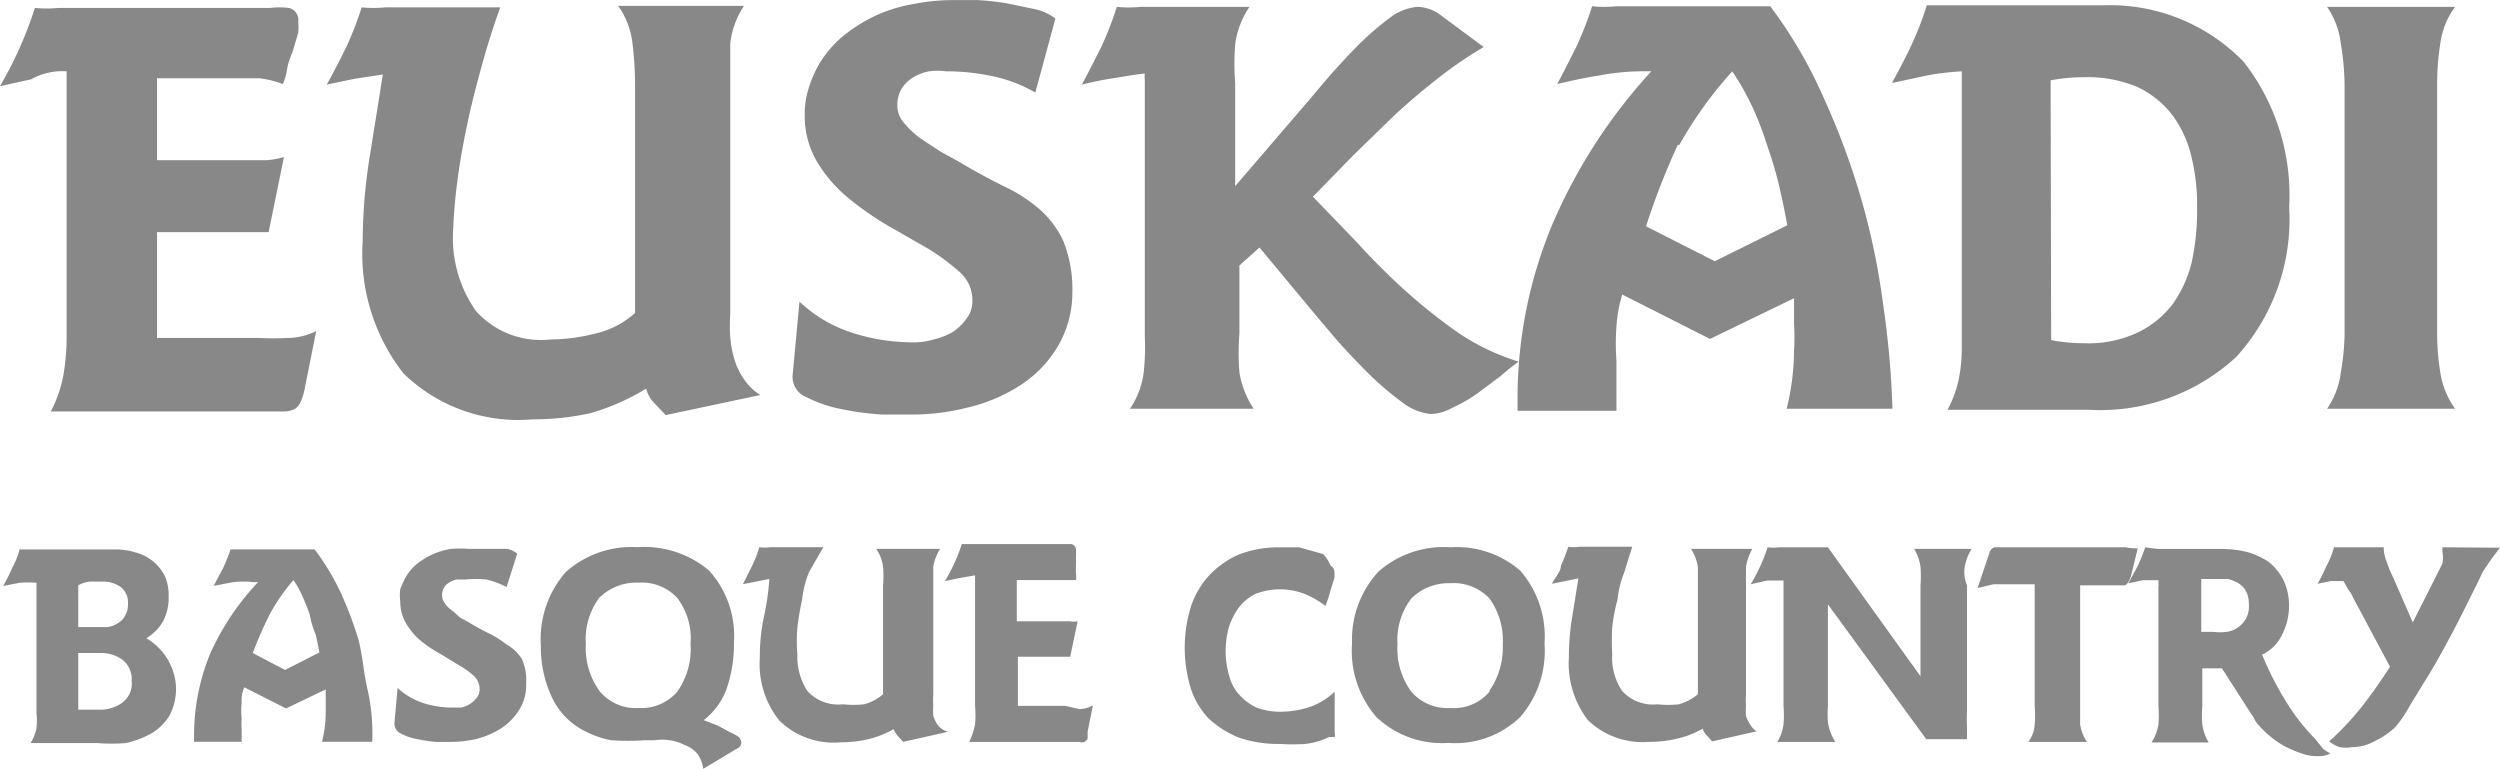
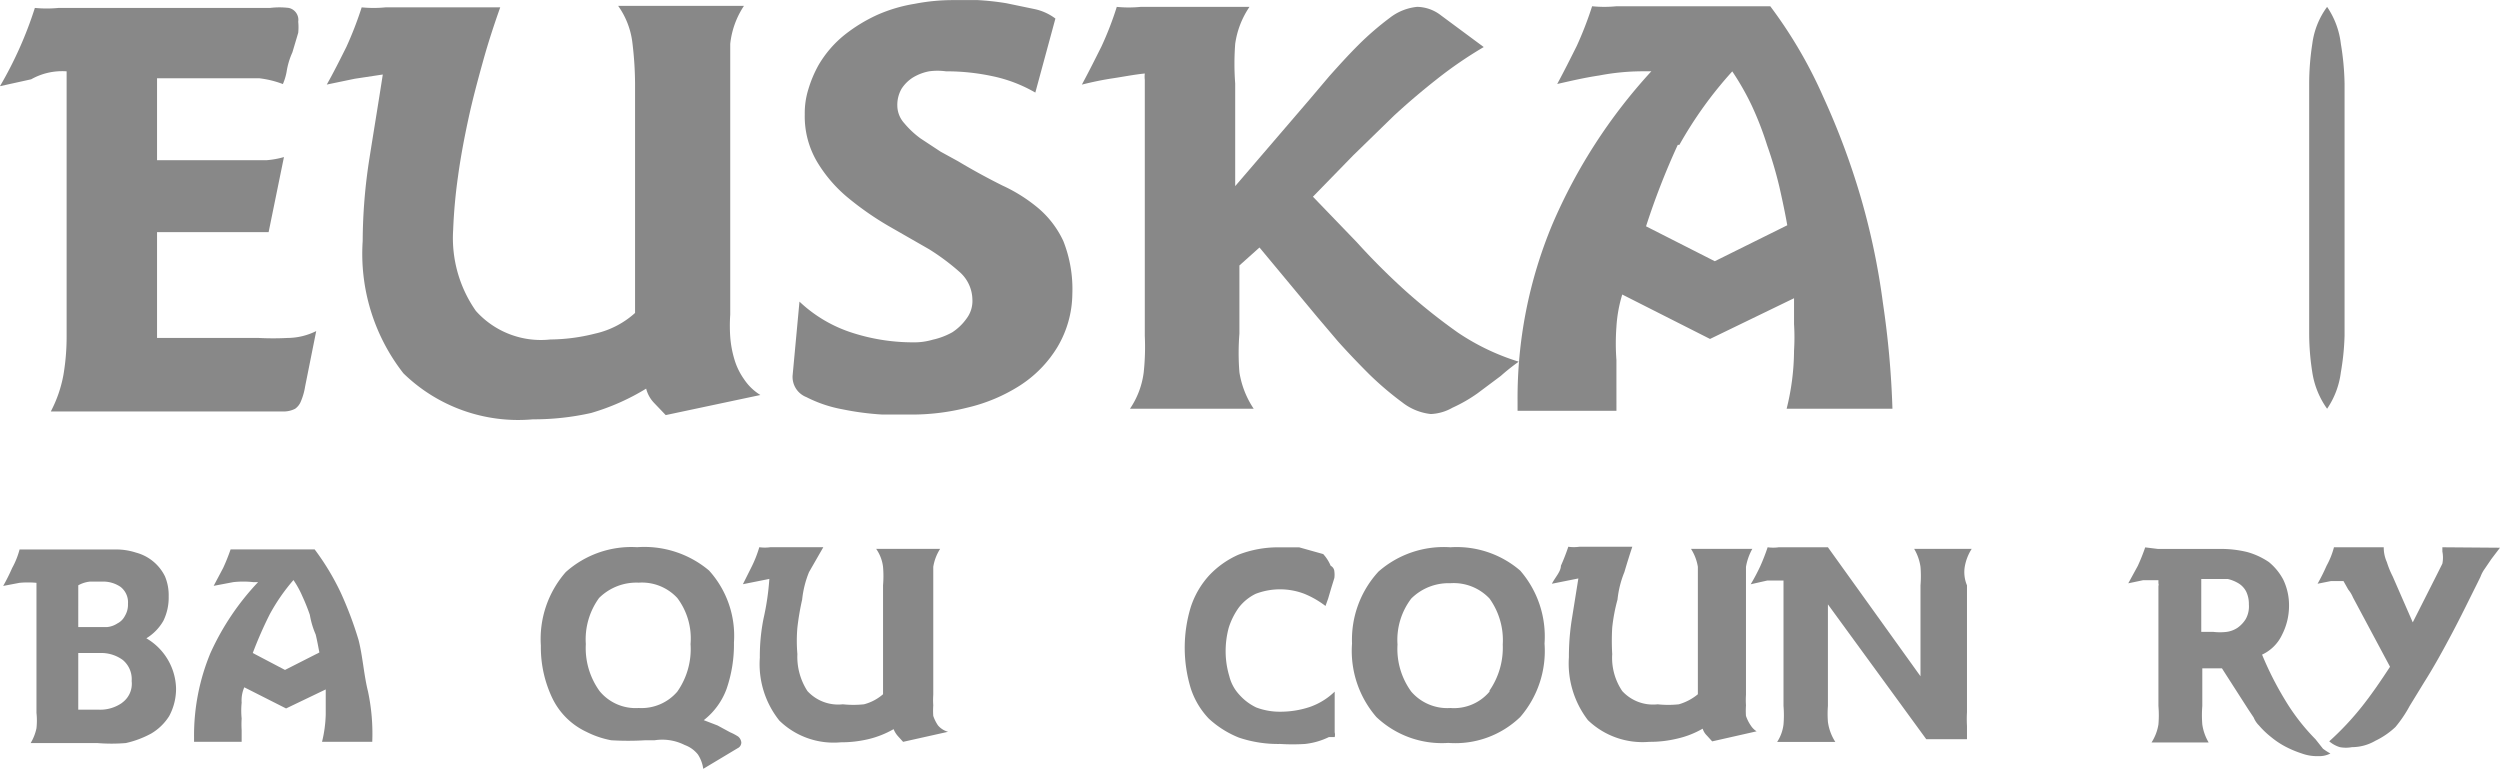
<svg xmlns="http://www.w3.org/2000/svg" width="160.675" height="49.413" viewBox="0 0 160.675 49.413">
  <g id="EUSKADI_BASQUE_COUNTRY" data-name="EUSKADI BASQUE COUNTRY" transform="translate(0.06 -0.01)">
    <path id="Trazado_3768" data-name="Trazado 3768" d="M16.712,13.9V30.9a14.681,14.681,0,0,1-.2,2.481,8.224,8.224,0,0,1-.816,2.379H30.747a1.631,1.631,0,0,0,.646-.17,1.053,1.053,0,0,0,.374-.476,4.079,4.079,0,0,0,.272-.952l.714-3.568a4.18,4.18,0,0,1-1.835.442,18.453,18.453,0,0,1-1.869,0H22.523v-6.8h7.171l.986-4.826a5.607,5.607,0,0,1-1.087.2H22.523V14.345h6.559a6.287,6.287,0,0,1,1.529.374,3.637,3.637,0,0,0,.238-.782,4.77,4.77,0,0,1,.374-1.257l.374-1.257a3.67,3.67,0,0,0,0-.714.782.782,0,0,0-.612-.884,4.927,4.927,0,0,0-1.189,0H16.2a7.817,7.817,0,0,1-1.529,0,24.91,24.91,0,0,1-2.243,5.03l2.005-.442A4.054,4.054,0,0,1,16.712,13.9Z" transform="translate(-12.49 -9.306)" fill="#888" />
    <path id="Trazado_3769" data-name="Trazado 3769" d="M39.136,34.364a2.073,2.073,0,0,0,.51.918l.748.782,6.083-1.291a3.4,3.4,0,0,1-1.053-1.02,4.316,4.316,0,0,1-.612-1.257,6.8,6.8,0,0,1-.272-1.461,10.432,10.432,0,0,1,0-1.427v-17.4a5.437,5.437,0,0,1,.884-2.447H37.335a5.131,5.131,0,0,1,.918,2.379,22.462,22.462,0,0,1,.17,2.583V29.5A5.675,5.675,0,0,1,35.84,30.83a11.962,11.962,0,0,1-2.855.374,5.607,5.607,0,0,1-4.792-1.835,8.156,8.156,0,0,1-1.461-5.2,33.712,33.712,0,0,1,.306-3.4c.17-1.257.408-2.515.68-3.772s.612-2.515.952-3.738.714-2.345,1.087-3.4H22.382a7.748,7.748,0,0,1-1.529,0,23.211,23.211,0,0,1-.986,2.549c-.408.816-.816,1.631-1.257,2.413l1.8-.374,1.8-.272c-.272,1.767-.544,3.4-.85,5.335a35.037,35.037,0,0,0-.442,5.369,12.472,12.472,0,0,0,2.617,8.5,10.569,10.569,0,0,0,8.326,2.957,16.788,16.788,0,0,0,3.738-.408,14.579,14.579,0,0,0,3.534-1.563Z" transform="translate(2.332 -9.376)" fill="#888" />
    <path id="Trazado_3770" data-name="Trazado 3770" d="M28.306,35.172a8.394,8.394,0,0,0,2.311.782,17.978,17.978,0,0,0,2.583.34h1.835a14.511,14.511,0,0,0,3.6-.442,10.841,10.841,0,0,0,3.4-1.427,7.646,7.646,0,0,0,2.413-2.481,6.8,6.8,0,0,0,.952-3.4,8.394,8.394,0,0,0-.578-3.4,6.185,6.185,0,0,0-1.6-2.107,10.2,10.2,0,0,0-2.311-1.461c-.884-.442-1.835-.952-2.855-1.563L36.938,19.4l-1.291-.85a5.845,5.845,0,0,1-1.053-.986,1.7,1.7,0,0,1-.442-1.121,2.073,2.073,0,0,1,.272-1.087,2.379,2.379,0,0,1,.714-.714,3.127,3.127,0,0,1,1.054-.408,3.976,3.976,0,0,1,1.087,0,14.07,14.07,0,0,1,2.957.306A9.244,9.244,0,0,1,43.021,15.6l1.291-4.758a3.4,3.4,0,0,0-1.359-.612l-1.8-.374a16.992,16.992,0,0,0-1.835-.2H37.787a12.846,12.846,0,0,0-2.515.238,9.855,9.855,0,0,0-2.413.714,10.2,10.2,0,0,0-2.107,1.291,7.068,7.068,0,0,0-1.665,1.937,7.646,7.646,0,0,0-.646,1.529,5.131,5.131,0,0,0-.238,1.631,5.743,5.743,0,0,0,.816,3.093,8.972,8.972,0,0,0,1.971,2.277,19.507,19.507,0,0,0,2.583,1.8l2.617,1.5a14.646,14.646,0,0,1,2.005,1.5,2.413,2.413,0,0,1,.782,1.733,1.869,1.869,0,0,1-.374,1.223,3.4,3.4,0,0,1-.918.884,4.588,4.588,0,0,1-1.257.476,4.146,4.146,0,0,1-1.257.17,12.709,12.709,0,0,1-3.908-.612,8.836,8.836,0,0,1-3.4-2.005l-.442,4.758A1.393,1.393,0,0,0,28.306,35.172Z" transform="translate(23.459 -9.64)" fill="#888" />
    <path id="Trazado_3771" data-name="Trazado 3771" d="M36.866,33.263a5.336,5.336,0,0,1-.884,2.345h7.952a5.845,5.845,0,0,1-.918-2.345,15.5,15.5,0,0,1,0-2.481V26.4l1.291-1.155,3.7,4.452,1.359,1.6c.612.68,1.257,1.359,1.971,2.073A20.391,20.391,0,0,0,53.484,35.2a3.6,3.6,0,0,0,1.835.748,3.059,3.059,0,0,0,1.393-.408,9.617,9.617,0,0,0,1.6-.918l1.5-1.121a13.217,13.217,0,0,1,1.155-.918,14.783,14.783,0,0,1-3.908-1.869A37.382,37.382,0,0,1,53.654,28c-1.088-.986-2.107-2.005-3.093-3.093L47.741,21.98l2.583-2.651,2.617-2.549q1.325-1.223,2.753-2.345a26.438,26.438,0,0,1,3.025-2.073l-2.753-2.039a2.549,2.549,0,0,0-1.529-.544,3.4,3.4,0,0,0-1.767.714,18.728,18.728,0,0,0-2.005,1.733c-.68.68-1.291,1.359-1.869,2.005L47.5,15.761,42.745,21.3V14.708a16.99,16.99,0,0,1,0-2.549,5.607,5.607,0,0,1,.918-2.379h-7a7.748,7.748,0,0,1-1.529,0,20.835,20.835,0,0,1-.986,2.549c-.408.816-.816,1.631-1.257,2.447.68-.17,1.325-.306,2.005-.408s1.359-.238,2.039-.306a1.8,1.8,0,0,0,0,.408V30.918A15.6,15.6,0,0,1,36.866,33.263Z" transform="translate(36.581 -9.328)" fill="#888" />
    <path id="Trazado_3772" data-name="Trazado 3772" d="M47.485,34.068V32.505a14.378,14.378,0,0,1,0-2.141,8.875,8.875,0,0,1,.374-2.073L53.5,31.146l5.4-2.617v1.665a13.833,13.833,0,0,1,0,1.7,15.667,15.667,0,0,1-.476,3.738h6.8a58.108,58.108,0,0,0-.612-6.8,45.541,45.541,0,0,0-1.427-6.8,47.573,47.573,0,0,0-2.413-6.457,29.464,29.464,0,0,0-3.4-5.811H47.485a7.85,7.85,0,0,1-1.563,0,23.2,23.2,0,0,1-.986,2.549c-.408.816-.816,1.631-1.257,2.447.884-.2,1.767-.408,2.685-.544a15.054,15.054,0,0,1,2.719-.272h.646a34.732,34.732,0,0,0-6.355,9.821,28.954,28.954,0,0,0-2.243,11.385v.612h6.355ZM51.53,18.674a25.76,25.76,0,0,1,3.4-4.724,16.993,16.993,0,0,1,1.257,2.209,20.836,20.836,0,0,1,.986,2.549,26.06,26.06,0,0,1,.782,2.651c.2.884.374,1.7.51,2.481L53.806,26.15l-4.418-2.243a47.2,47.2,0,0,1,2.039-5.234Z" transform="translate(56.343 -9.352)" fill="#888" />
-     <path id="Trazado_3773" data-name="Trazado 3773" d="M52.7,14V31.708a10.193,10.193,0,0,1-.2,2.107,7.442,7.442,0,0,1-.714,1.937h9.074a12.88,12.88,0,0,0,9.481-3.4,13.118,13.118,0,0,0,3.4-9.617,13.933,13.933,0,0,0-2.923-9.346A11.962,11.962,0,0,0,61.8,9.755H50.453a20.835,20.835,0,0,1-.986,2.549c-.374.816-.816,1.631-1.257,2.447l2.209-.476A16.687,16.687,0,0,1,52.7,14Zm5.709.578a11.419,11.419,0,0,1,2.141-.2,8.258,8.258,0,0,1,3.4.612,6.117,6.117,0,0,1,2.243,1.767,7.272,7.272,0,0,1,1.257,2.685,13.356,13.356,0,0,1,.374,3.4,15.8,15.8,0,0,1-.34,3.4,7.884,7.884,0,0,1-1.257,2.753,6.185,6.185,0,0,1-2.243,1.8,7.408,7.408,0,0,1-3.4.68,11.419,11.419,0,0,1-2.141-.2Z" transform="translate(73.324 -9.405)" fill="#888" />
    <path id="Trazado_3774" data-name="Trazado 3774" d="M51.93,17.38Z" transform="translate(82.246 8.9)" fill="#888" />
-     <path id="Trazado_3775" data-name="Trazado 3775" d="M57.324,33.263a5.335,5.335,0,0,1-.884,2.345h8.224a5.437,5.437,0,0,1-.952-2.345,16.007,16.007,0,0,1-.2-2.515V14.708a16.754,16.754,0,0,1,.2-2.549,5.1,5.1,0,0,1,.952-2.379H56.44a5.3,5.3,0,0,1,.884,2.379,16.989,16.989,0,0,1,.238,2.549v16.21a16.107,16.107,0,0,1-.238,2.345Z" transform="translate(93.063 -9.328)" fill="#888" />
+     <path id="Trazado_3775" data-name="Trazado 3775" d="M57.324,33.263a5.335,5.335,0,0,1-.884,2.345a5.437,5.437,0,0,1-.952-2.345,16.007,16.007,0,0,1-.2-2.515V14.708a16.754,16.754,0,0,1,.2-2.549,5.1,5.1,0,0,1,.952-2.379H56.44a5.3,5.3,0,0,1,.884,2.379,16.989,16.989,0,0,1,.238,2.549v16.21a16.107,16.107,0,0,1-.238,2.345Z" transform="translate(93.063 -9.328)" fill="#888" />
    <path id="Trazado_3776" data-name="Trazado 3776" d="M21.7,25.749a3.126,3.126,0,0,0,1.087-1.121,3.4,3.4,0,0,0,.34-1.563,3.127,3.127,0,0,0-.238-1.291,2.9,2.9,0,0,0-1.869-1.529,4.112,4.112,0,0,0-1.291-.2H13.544a5.132,5.132,0,0,1-.476,1.189,12.2,12.2,0,0,1-.578,1.155l1.053-.2a5.947,5.947,0,0,1,1.087,0v8.36a4.622,4.622,0,0,1,0,.986,3.058,3.058,0,0,1-.374.952h4.282a11.181,11.181,0,0,0,1.835,0,6.219,6.219,0,0,0,1.631-.612,3.4,3.4,0,0,0,1.155-1.121,3.7,3.7,0,0,0,.442-1.8,3.838,3.838,0,0,0-1.9-3.194Zm-4.384-3.4a1.937,1.937,0,0,1,.748-.238h.782a1.971,1.971,0,0,1,1.189.34,1.257,1.257,0,0,1,.476,1.087,1.393,1.393,0,0,1-.2.782,1.087,1.087,0,0,1-.476.476,1.461,1.461,0,0,1-.68.238H17.316ZM20.136,29.9a2.447,2.447,0,0,1-1.5.442H17.316V26.7h1.393a2.345,2.345,0,0,1,1.461.442,1.6,1.6,0,0,1,.578,1.359,1.5,1.5,0,0,1-.612,1.393Z" transform="translate(-12.346 15.279)" fill="#888" />
    <path id="Trazado_3777" data-name="Trazado 3777" d="M26.669,25.851a23.585,23.585,0,0,0-1.155-3.059,16.04,16.04,0,0,0-1.665-2.753h-5.4a12.4,12.4,0,0,1-.476,1.189l-.612,1.155,1.257-.238a5.743,5.743,0,0,1,1.291,0h.306A16.55,16.55,0,0,0,17.154,26.7,13.8,13.8,0,0,0,16.1,32.1v.306h3.059v-.748a5.78,5.78,0,0,1,0-.748,5.132,5.132,0,0,1,0-1.02,2.088,2.088,0,0,1,.17-.986l2.685,1.359,2.549-1.223q0,.8,0,1.6a8.156,8.156,0,0,1-.238,1.767h3.228a13.1,13.1,0,0,0-.272-3.228C27.009,28.094,26.941,26.9,26.669,25.851Zm-4.724,1.937L19.873,26.7A26.206,26.206,0,0,1,20.96,24.22a12.2,12.2,0,0,1,1.529-2.209,6.117,6.117,0,0,1,.578,1.053,12.405,12.405,0,0,1,.476,1.189,5.36,5.36,0,0,0,.374,1.257c.1.408.17.816.238,1.155Z" transform="translate(-3.688 15.279)" fill="#888" />
-     <path id="Trazado_3778" data-name="Trazado 3778" d="M27.062,26.164a6.8,6.8,0,0,0-1.087-.68,14.139,14.139,0,0,1-1.359-.748l-.51-.272-.442-.408a1.7,1.7,0,0,1-.51-.476.85.85,0,0,1-.2-.544.918.918,0,0,1,.442-.816,1.428,1.428,0,0,1,.476-.2h.544a6.8,6.8,0,0,1,1.393,0,5.913,5.913,0,0,1,1.291.476l.68-2.141a1.427,1.427,0,0,0-.646-.306H24.683a6.8,6.8,0,0,0-1.155,0,4.519,4.519,0,0,0-1.155.34,5.063,5.063,0,0,0-1.02.612,3.126,3.126,0,0,0-.748.884,7.271,7.271,0,0,0-.34.748,2.888,2.888,0,0,0,0,.782,2.787,2.787,0,0,0,.374,1.427,4.384,4.384,0,0,0,.952,1.121,7.646,7.646,0,0,0,1.223.816l1.223.748a5.268,5.268,0,0,1,.952.68,1.155,1.155,0,0,1,.374.816.85.85,0,0,1-.17.578,1.665,1.665,0,0,1-.442.408,1.733,1.733,0,0,1-.578.238h-.612a6.151,6.151,0,0,1-1.869-.306,4.554,4.554,0,0,1-1.6-.952l-.2,2.243a.68.68,0,0,0,.408.68,3.4,3.4,0,0,0,1.121.374,7.58,7.58,0,0,0,1.223.17h.85a7.476,7.476,0,0,0,1.7-.2,5.437,5.437,0,0,0,1.563-.68,3.874,3.874,0,0,0,1.155-1.189,2.889,2.889,0,0,0,.442-1.665,3.4,3.4,0,0,0-.272-1.6,2.855,2.855,0,0,0-1.02-.952Z" transform="translate(5.4 15.238)" fill="#888" />
    <path id="Trazado_3779" data-name="Trazado 3779" d="M34.836,31.906l-.816-.442-.884-.34A4.52,4.52,0,0,0,34.6,29.12a8.768,8.768,0,0,0,.476-2.991,6.253,6.253,0,0,0-1.6-4.622,6.457,6.457,0,0,0-4.622-1.5,6.321,6.321,0,0,0-4.588,1.6,6.525,6.525,0,0,0-1.6,4.724,7.578,7.578,0,0,0,.748,3.4,4.588,4.588,0,0,0,2.175,2.141,5.913,5.913,0,0,0,1.6.544,18.046,18.046,0,0,0,2.175,0h.612a3.2,3.2,0,0,1,1.937.306,1.9,1.9,0,0,1,.85.612,2.243,2.243,0,0,1,.34.918l2.209-1.325a.408.408,0,0,0,.238-.374.578.578,0,0,0-.2-.374,3.4,3.4,0,0,0-.51-.272Zm-3.4-2.617a3.025,3.025,0,0,1-2.481,1.053,2.991,2.991,0,0,1-2.515-1.087,4.724,4.724,0,0,1-.884-3.025,4.52,4.52,0,0,1,.85-2.957,3.4,3.4,0,0,1,2.549-.986,3.093,3.093,0,0,1,2.481.986,4.316,4.316,0,0,1,.85,2.957,4.758,4.758,0,0,1-.85,3.059Z" transform="translate(12.035 15.171)" fill="#888" />
    <path id="Trazado_3780" data-name="Trazado 3780" d="M39.02,31.453a2.583,2.583,0,0,1-.306-.612,4.692,4.692,0,0,1,0-.68,4.793,4.793,0,0,1,0-.68V21.257a3.024,3.024,0,0,1,.442-1.155H35.044a2.549,2.549,0,0,1,.442,1.155,7.035,7.035,0,0,1,0,1.189v7a3.025,3.025,0,0,1-1.223.646,6.356,6.356,0,0,1-1.359,0,2.685,2.685,0,0,1-2.277-.85,4.044,4.044,0,0,1-.646-2.379,9.82,9.82,0,0,1,0-1.7,16.62,16.62,0,0,1,.306-1.8,6.422,6.422,0,0,1,.442-1.767l.918-1.6h-3.4a2.548,2.548,0,0,1-.714,0,7.611,7.611,0,0,1-.476,1.223l-.578,1.155.85-.17.85-.17a16.471,16.471,0,0,1-.374,2.549,12.37,12.37,0,0,0-.238,2.515,5.811,5.811,0,0,0,1.257,4.044,5,5,0,0,0,3.942,1.393,7.612,7.612,0,0,0,1.767-.2,6.05,6.05,0,0,0,1.631-.646,1.564,1.564,0,0,0,.272.442l.34.374,2.889-.646a1.291,1.291,0,0,1-.646-.408Z" transform="translate(21.207 15.183)" fill="#888" />
-     <path id="Trazado_3781" data-name="Trazado 3781" d="M38.048,30.339H34.99v-3.16h3.364L38.83,24.9a1.257,1.257,0,0,1-.51,0h-3.4V22.251h3.806a1.8,1.8,0,0,0,0-.374,5.232,5.232,0,0,1,0-.578v-.612a2.853,2.853,0,0,0,0-.34.374.374,0,0,0-.306-.408H31.387A11.622,11.622,0,0,1,30.3,22.319l.952-.2.986-.17v8.394a6.458,6.458,0,0,1,0,1.189,4.826,4.826,0,0,1-.374,1.121h7.1a.408.408,0,0,0,.306,0,.578.578,0,0,0,.2-.2q.011-.221,0-.442l.34-1.7a2.073,2.073,0,0,1-.85.238Z" transform="translate(30.369 15.039)" fill="#888" />
    <path id="Trazado_3782" data-name="Trazado 3782" d="M43.755,20.442l-.85-.238-.714-.2H40.9a7.035,7.035,0,0,0-2.617.476A5.811,5.811,0,0,0,36.415,21.8a5.574,5.574,0,0,0-1.189,2.039,8.972,8.972,0,0,0,0,5.234,5.1,5.1,0,0,0,1.155,1.937,6.287,6.287,0,0,0,1.937,1.223,7.884,7.884,0,0,0,2.651.408,12.607,12.607,0,0,0,1.6,0A4.656,4.656,0,0,0,44.1,32.2h.374a.612.612,0,0,0,0-.306s0-.2,0-.374V29.278a4.35,4.35,0,0,1-1.6.986A5.981,5.981,0,0,1,41,30.569a4.282,4.282,0,0,1-1.563-.272,3.4,3.4,0,0,1-1.087-.816,2.685,2.685,0,0,1-.646-1.189,5.574,5.574,0,0,1-.238-1.563,5.776,5.776,0,0,1,.2-1.563,4.588,4.588,0,0,1,.646-1.291,3.059,3.059,0,0,1,1.087-.884,4.384,4.384,0,0,1,3.126,0,5.913,5.913,0,0,1,1.359.782l.17-.476.2-.68.2-.646a1.665,1.665,0,0,0,0-.408.442.442,0,0,0-.238-.374,2.583,2.583,0,0,0-.476-.748Z" transform="translate(41.246 15.183)" fill="#888" />
    <path id="Trazado_3783" data-name="Trazado 3783" d="M44.333,20.01a6.355,6.355,0,0,0-4.622,1.563,6.457,6.457,0,0,0-1.7,4.622,6.491,6.491,0,0,0,1.563,4.724A6.117,6.117,0,0,0,44.2,32.584a6.015,6.015,0,0,0,4.622-1.665A6.491,6.491,0,0,0,50.383,26.2a6.457,6.457,0,0,0-1.563-4.69,6.253,6.253,0,0,0-4.486-1.5Zm2.515,9.278a2.991,2.991,0,0,1-2.515,1.053,3.059,3.059,0,0,1-2.515-1.053,4.656,4.656,0,0,1-.884-3.025,4.384,4.384,0,0,1,.884-2.957,3.4,3.4,0,0,1,2.515-.986,3.161,3.161,0,0,1,2.515.986,4.588,4.588,0,0,1,.85,2.957,4.86,4.86,0,0,1-.85,2.957Z" transform="translate(48.824 15.173)" fill="#888" />
    <path id="Trazado_3784" data-name="Trazado 3784" d="M54.558,31.477a2.583,2.583,0,0,1-.306-.612,4.692,4.692,0,0,1,0-.68,5.1,5.1,0,0,1,0-.68V21.281a3.6,3.6,0,0,1,.408-1.155H50.718a3.025,3.025,0,0,1,.442,1.155v8.19a3.4,3.4,0,0,1-1.223.646,6.356,6.356,0,0,1-1.359,0,2.685,2.685,0,0,1-2.277-.85,3.806,3.806,0,0,1-.646-2.379,14.68,14.68,0,0,1,0-1.7,11.181,11.181,0,0,1,.34-1.8,6.423,6.423,0,0,1,.442-1.767q.255-.867.51-1.631h-3.4a2.549,2.549,0,0,1-.714,0,13.044,13.044,0,0,1-.476,1.223c0,.374-.374.748-.578,1.155l.85-.17.85-.17-.408,2.549a15.36,15.36,0,0,0-.2,2.515,5.981,5.981,0,0,0,1.223,4.044,5.064,5.064,0,0,0,3.942,1.393,7.408,7.408,0,0,0,1.767-.2,5.845,5.845,0,0,0,1.665-.646,1.054,1.054,0,0,0,.272.442l.34.374,2.855-.646a1.19,1.19,0,0,1-.374-.374Z" transform="translate(57.902 15.159)" fill="#888" />
    <path id="Trazado_3785" data-name="Trazado 3785" d="M59.3,21.223a3.092,3.092,0,0,1,.442-1.121h-3.7a3.126,3.126,0,0,1,.408,1.155,7.341,7.341,0,0,1,0,1.189v5.845L50.5,20h-3.16a2.548,2.548,0,0,1-.714,0,13.045,13.045,0,0,1-.476,1.223,12.883,12.883,0,0,1-.612,1.155l1.054-.238h1.054V30.2a7.033,7.033,0,0,1,0,1.189,2.617,2.617,0,0,1-.408,1.121h3.738a3.161,3.161,0,0,1-.476-1.291,6.8,6.8,0,0,1,0-1.02V23.67l6.321,8.666h2.617v-.85a7.683,7.683,0,0,1,0-.884V22.447A2.18,2.18,0,0,1,59.3,21.223Z" transform="translate(66.92 15.183)" fill="#888" />
-     <path id="Trazado_3786" data-name="Trazado 3786" d="M59.311,20H50.917a.544.544,0,0,0-.34.408l-.748,2.209,1.02-.238H53.5V30.2a7.34,7.34,0,0,1,0,1.189,2.039,2.039,0,0,1-.408,1.121h3.772a2.685,2.685,0,0,1-.442-1.121V22.447h2.889a.577.577,0,0,0,.2-.2,1.969,1.969,0,0,0,.17-.374l.442-1.8A4.961,4.961,0,0,1,59.311,20Z" transform="translate(77.209 15.183)" fill="#888" />
    <path id="Trazado_3787" data-name="Trazado 3787" d="M64.71,32.336a13.39,13.39,0,0,1-1.971-2.549A20.929,20.929,0,0,1,61.278,26.9a2.651,2.651,0,0,0,1.291-1.291,4.078,4.078,0,0,0,.442-1.835,3.806,3.806,0,0,0-.374-1.7,3.7,3.7,0,0,0-.918-1.121,4.758,4.758,0,0,0-1.393-.646,7.035,7.035,0,0,0-1.7-.2H54.583l-.816-.1a12.4,12.4,0,0,1-.476,1.189l-.612,1.121.952-.2h.986v.2a.238.238,0,0,1,0,.17V30.2a7.033,7.033,0,0,1,0,1.189,3.025,3.025,0,0,1-.442,1.155h3.67a3.127,3.127,0,0,1-.408-1.155,7.341,7.341,0,0,1,0-1.189V27.782H58.7l.85,1.325.85,1.325.34.51a1.5,1.5,0,0,0,.34.51,5.539,5.539,0,0,0,.782.748,5.4,5.4,0,0,0,.918.612,6.8,6.8,0,0,0,1.054.442,2.855,2.855,0,0,0,1.054.17,1.563,1.563,0,0,0,.782-.17,3.74,3.74,0,0,1-.476-.306Zm-4.486-7.714a1.937,1.937,0,0,1-.51.544,1.665,1.665,0,0,1-.714.272,3.637,3.637,0,0,1-.85,0H57.37v-3.4h1.7a2.379,2.379,0,0,1,.68.272,1.325,1.325,0,0,1,.51.544,1.835,1.835,0,0,1,.17.816A1.665,1.665,0,0,1,60.224,24.622Z" transform="translate(84.045 15.183)" fill="#888" />
    <path id="Trazado_3788" data-name="Trazado 3788" d="M64.28,20v.272a2,2,0,0,1,0,.782l-.374.748-1.529,3.025-1.291-2.957a5.74,5.74,0,0,1-.374-.918,2.277,2.277,0,0,1-.2-.952H57.313a5.132,5.132,0,0,1-.476,1.189,12.2,12.2,0,0,1-.578,1.155l.85-.17h.816l.306.544a2.039,2.039,0,0,1,.306.51l2.379,4.452c-.578.884-1.155,1.733-1.8,2.549a18.552,18.552,0,0,1-2.107,2.243,1.9,1.9,0,0,0,.68.374,2.106,2.106,0,0,0,.782,0,2.991,2.991,0,0,0,1.5-.408,5.1,5.1,0,0,0,1.291-.884,8.054,8.054,0,0,0,.918-1.359l.918-1.5c.646-1.02,1.223-2.073,1.8-3.16s1.087-2.141,1.631-3.228l.2-.408a2.277,2.277,0,0,1,.2-.408l.51-.748.544-.714Z" transform="translate(92.631 15.183)" fill="#888" />
  </g>
</svg>